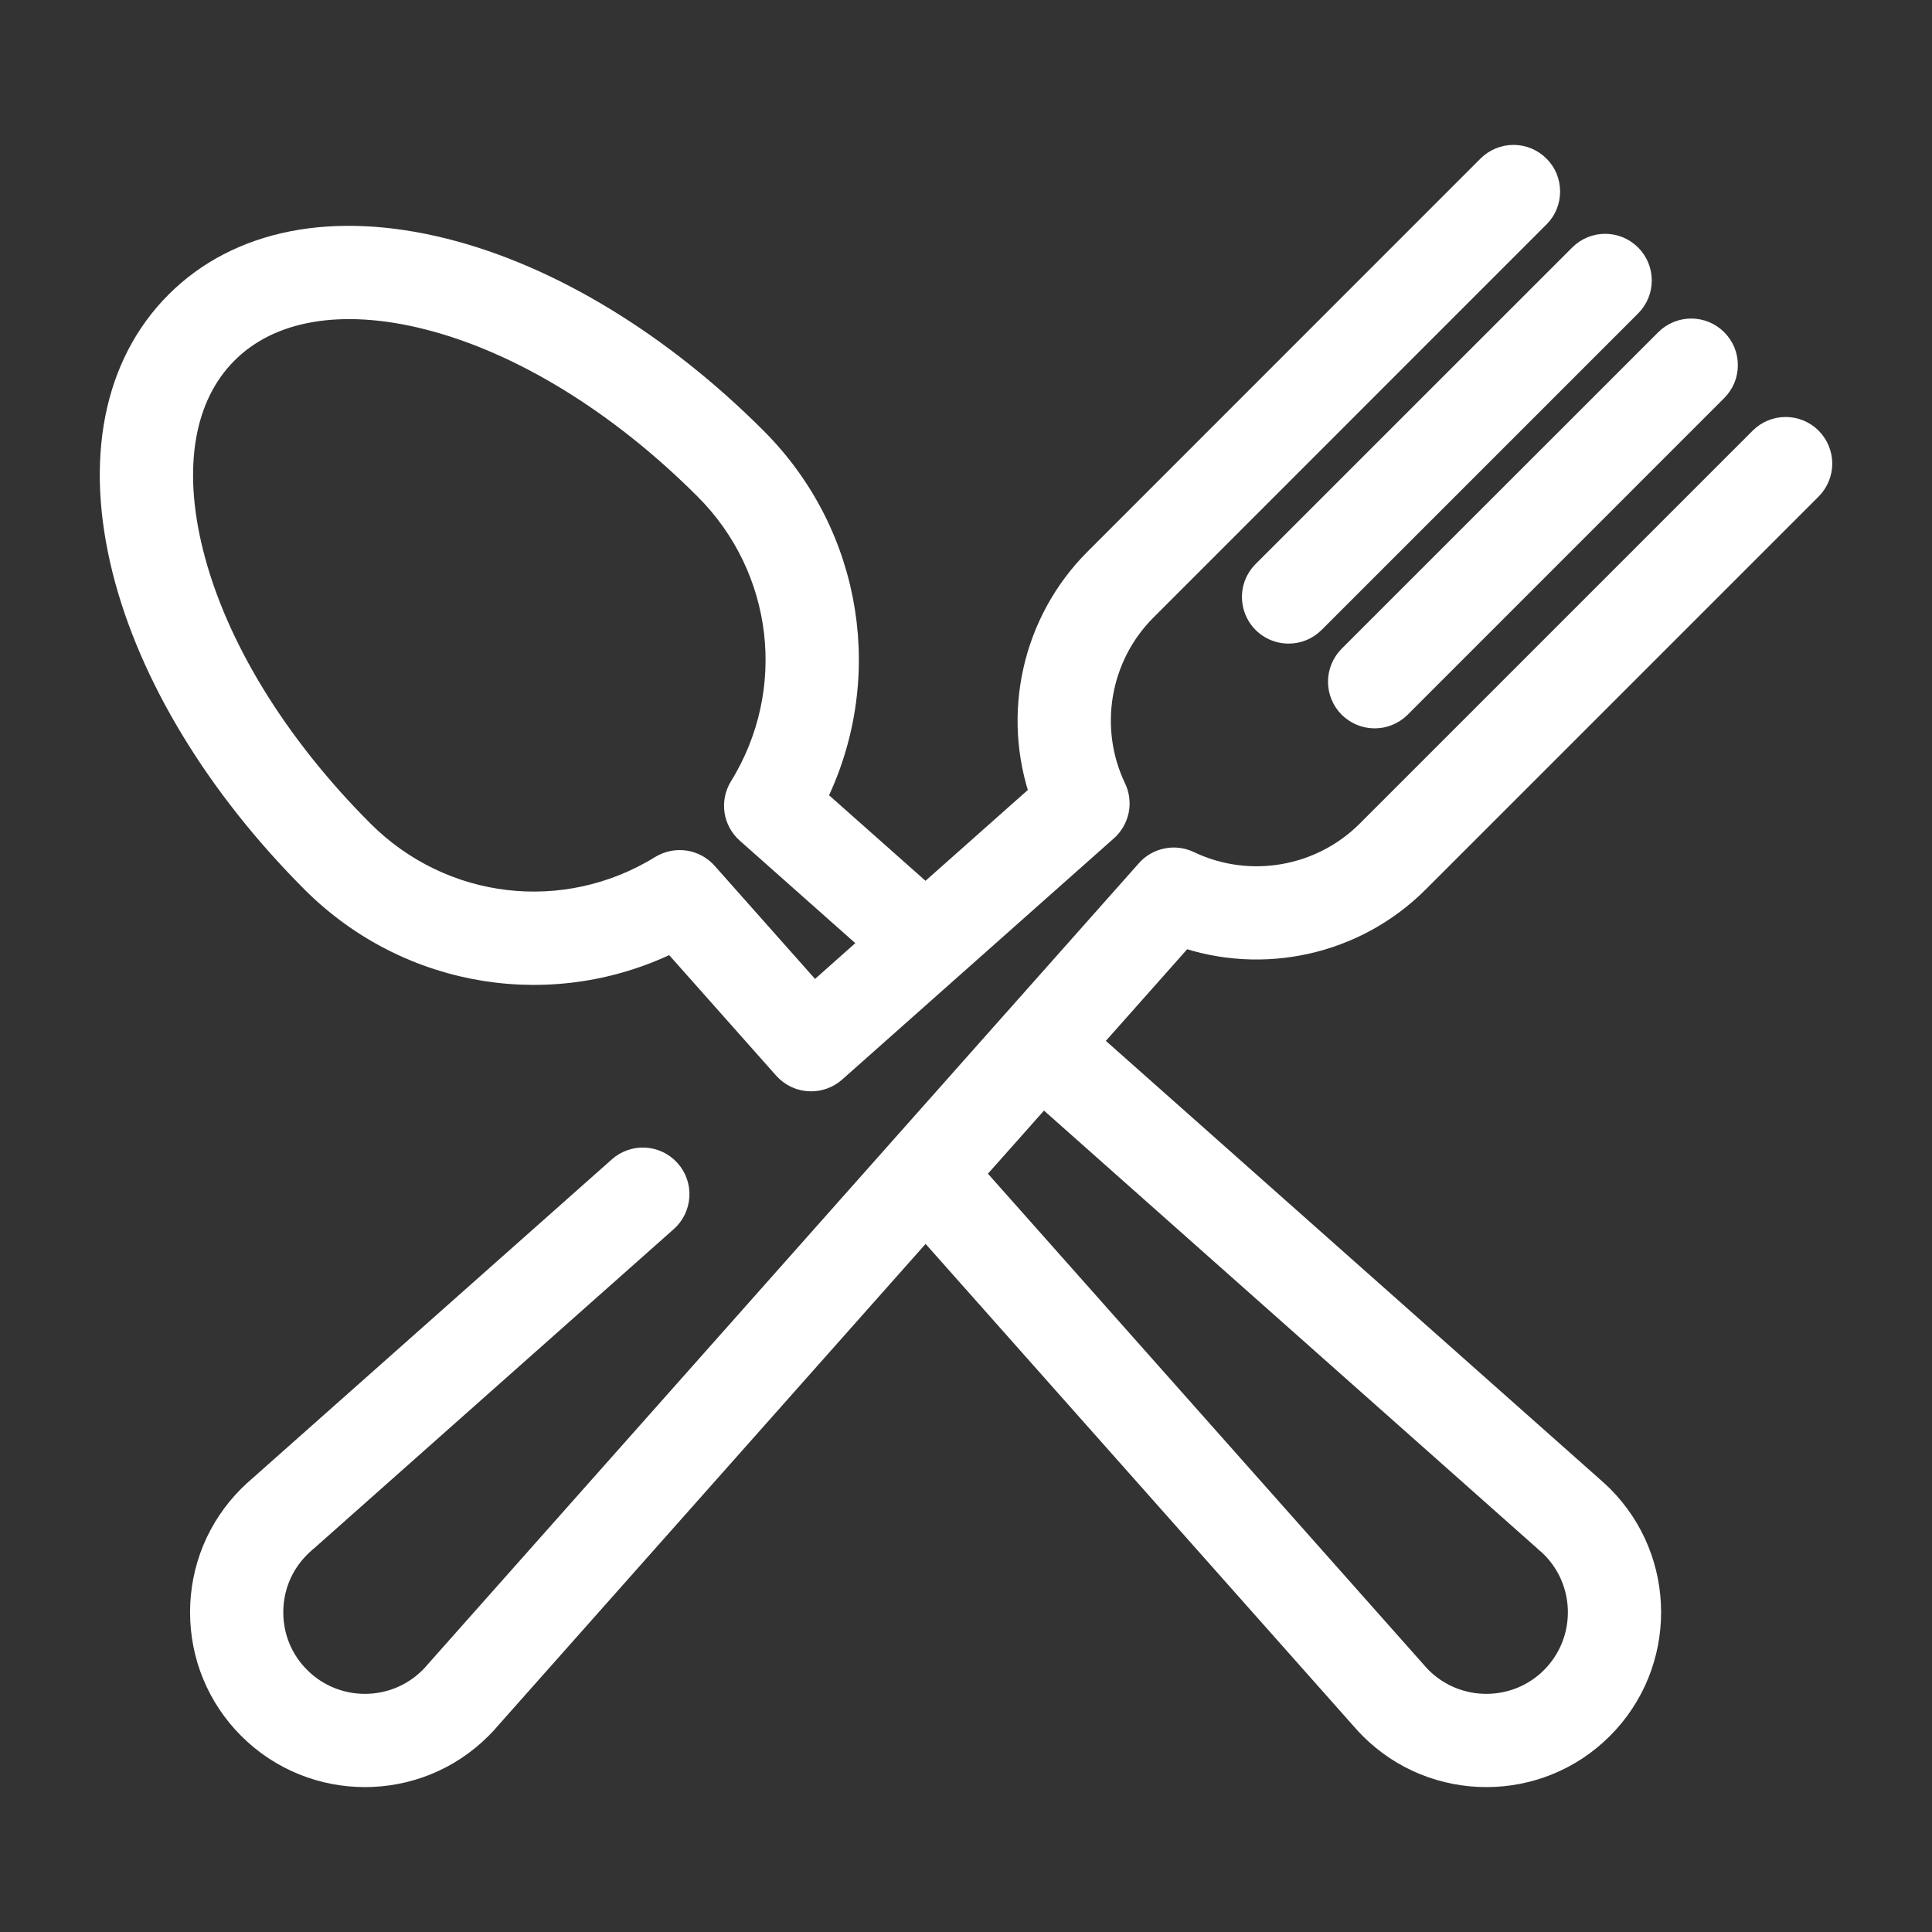
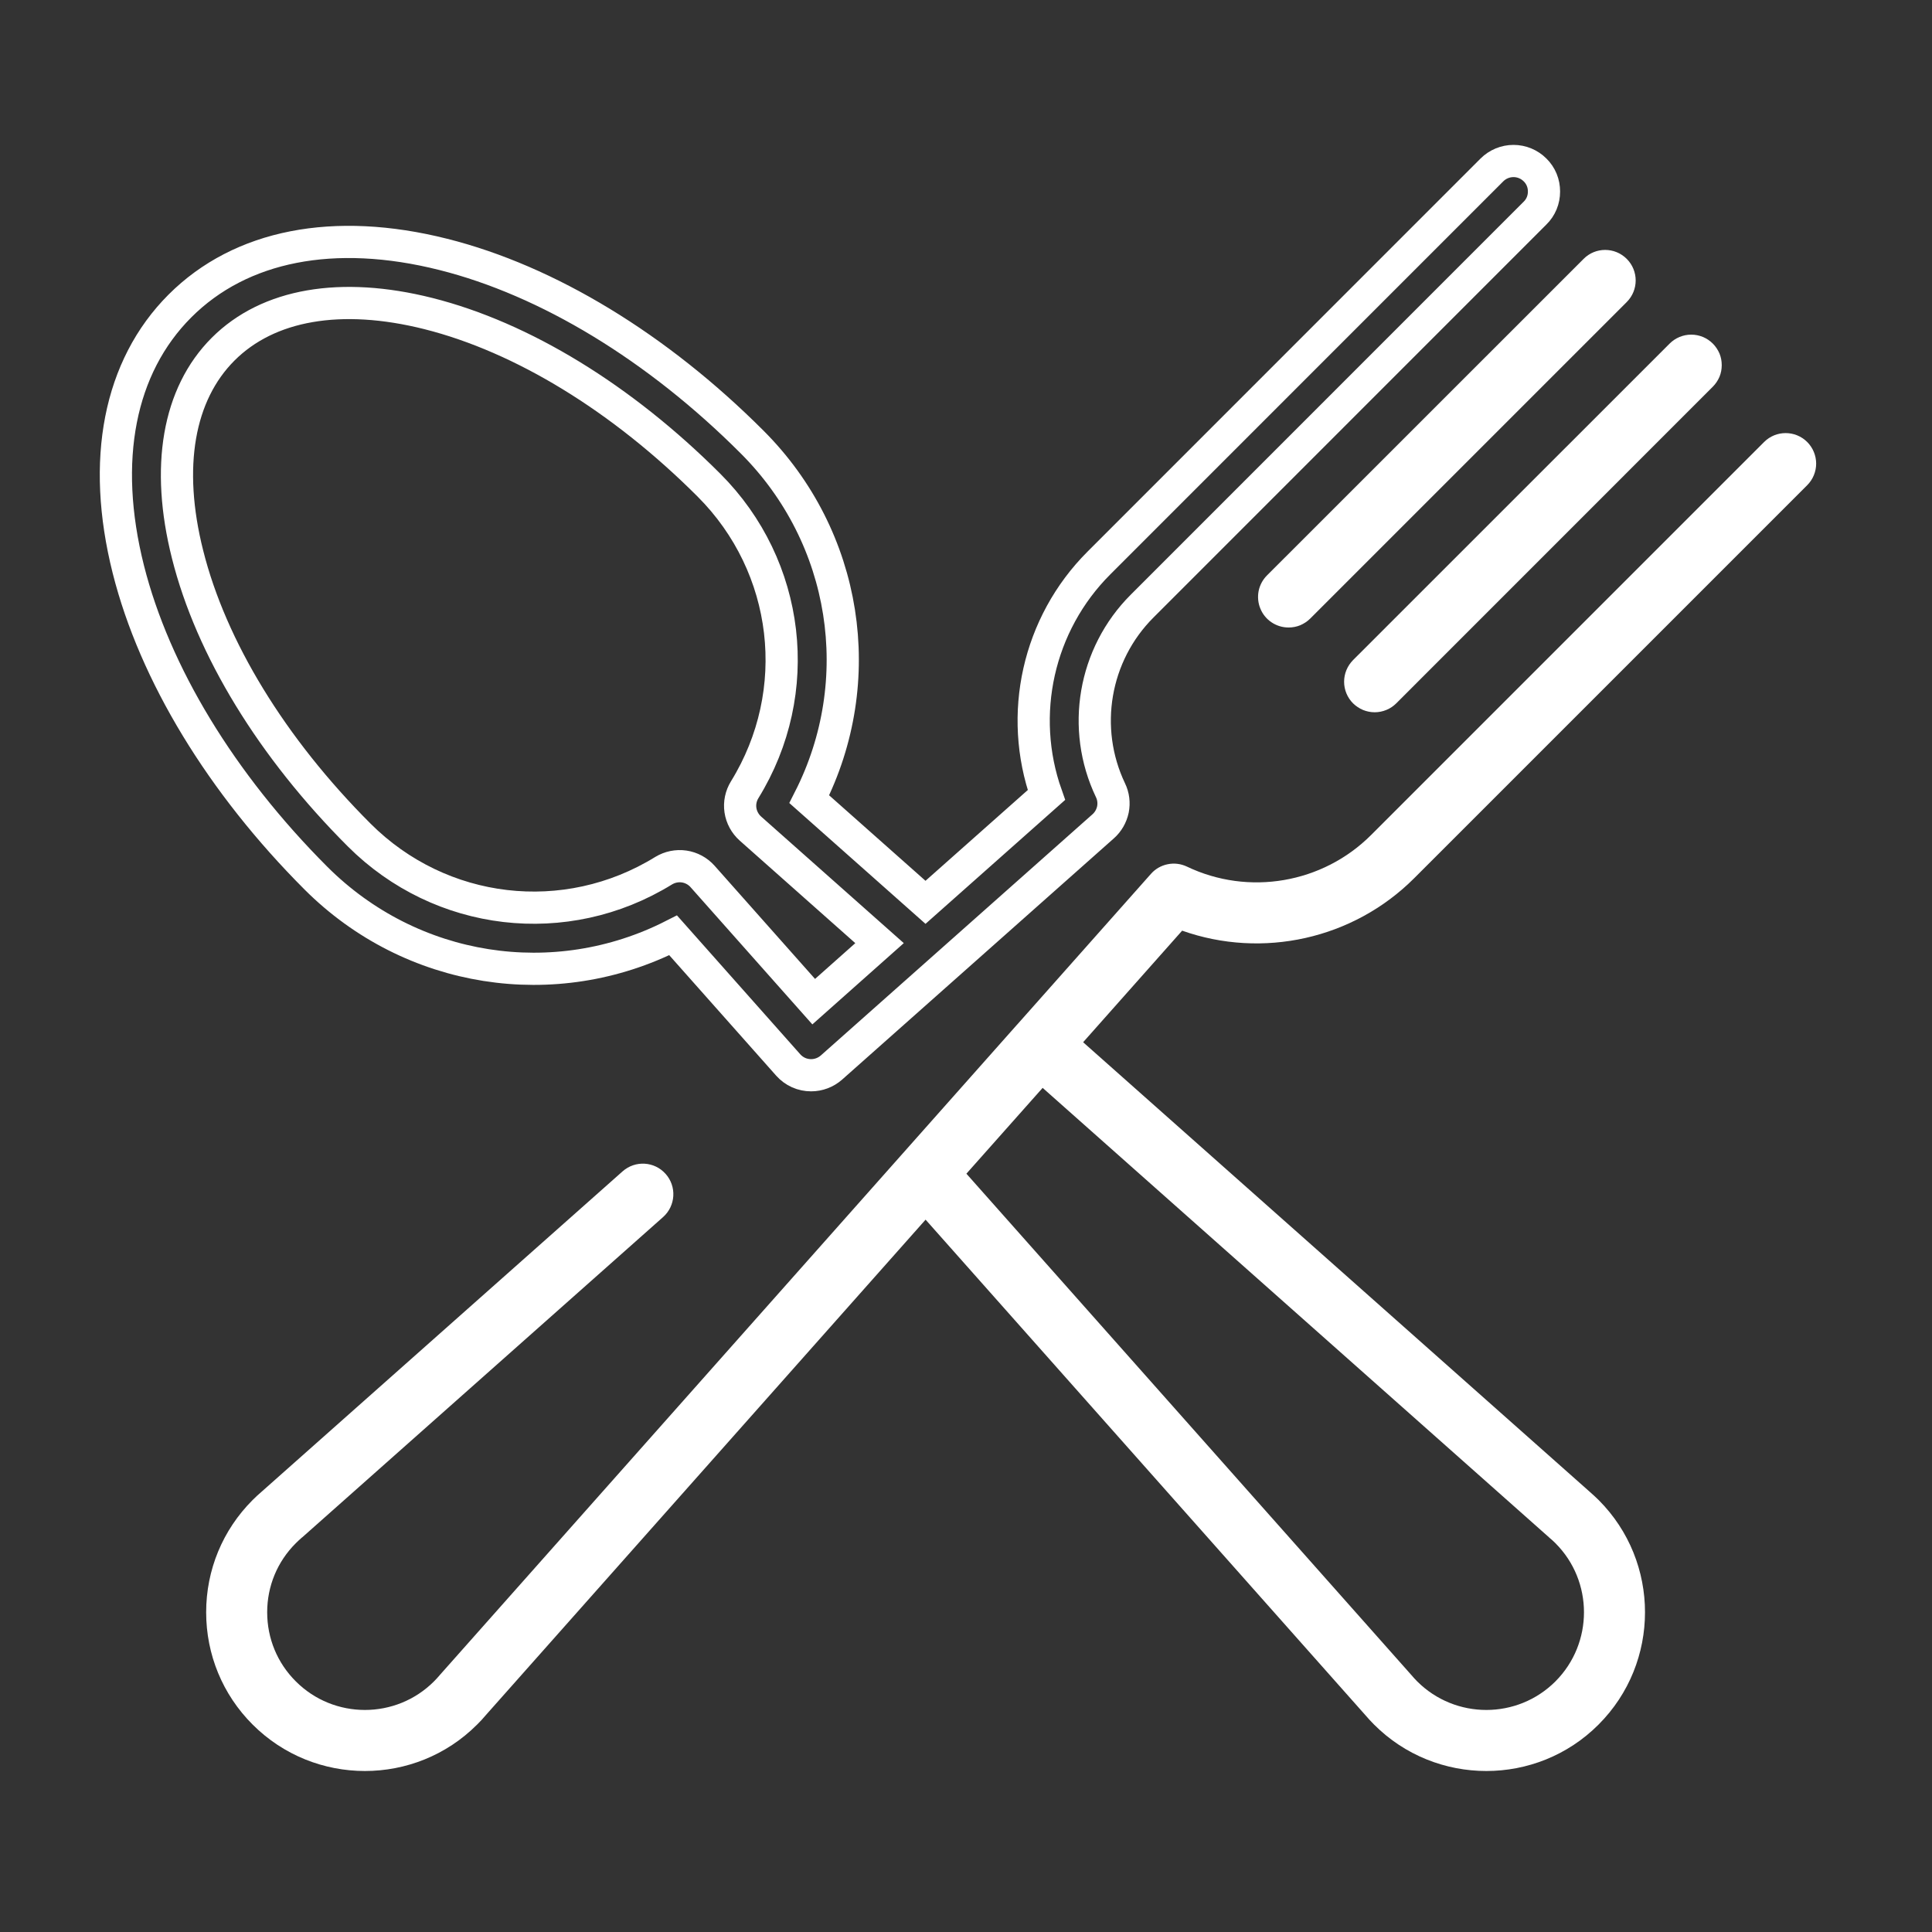
<svg xmlns="http://www.w3.org/2000/svg" width="24" height="24" viewBox="0 0 24 24" fill="none">
  <rect x="0" y="0" width="24" height="24" fill="#333333" stroke="none" />
  <mask id="path-1-outside-1_143_33" maskUnits="userSpaceOnUse" x="0.439" y="1" width="23" height="22" fill="black">
    <rect fill="white" x="0.439" y="1" width="23" height="22" />
-     <path d="M20.208 3.216C20.06 3.068 19.82 3.067 19.672 3.216L15.739 7.148C15.686 7.201 15.65 7.268 15.635 7.342C15.621 7.416 15.628 7.492 15.657 7.561C15.685 7.63 15.734 7.69 15.796 7.731C15.859 7.773 15.932 7.795 16.007 7.795C16.057 7.795 16.106 7.786 16.152 7.767C16.198 7.747 16.24 7.72 16.276 7.684L20.208 3.752C20.356 3.604 20.356 3.364 20.208 3.216ZM21.277 4.268C21.206 4.197 21.11 4.157 21.009 4.157C20.909 4.157 20.812 4.197 20.741 4.268L16.808 8.2C16.737 8.272 16.697 8.368 16.697 8.469C16.697 8.569 16.737 8.666 16.808 8.737C16.844 8.772 16.886 8.8 16.931 8.819C16.977 8.838 17.027 8.848 17.077 8.848C17.127 8.848 17.176 8.838 17.222 8.819C17.268 8.8 17.31 8.772 17.345 8.737L21.277 4.804C21.312 4.769 21.34 4.727 21.36 4.681C21.379 4.635 21.388 4.586 21.388 4.536C21.388 4.486 21.379 4.437 21.36 4.391C21.34 4.345 21.312 4.303 21.277 4.268Z" />
-     <path d="M17.568 10.909L22.45 6.027C22.485 5.992 22.513 5.95 22.532 5.904C22.551 5.858 22.561 5.809 22.561 5.759C22.561 5.709 22.551 5.66 22.532 5.614C22.513 5.568 22.485 5.526 22.45 5.491C22.302 5.343 22.062 5.343 21.914 5.491L17.032 10.373C16.431 10.974 15.511 11.132 14.744 10.765C14.67 10.73 14.586 10.719 14.505 10.736C14.425 10.752 14.351 10.794 14.297 10.856L12.638 12.725L12.636 12.727L12.634 12.729L5.465 20.806L5.46 20.812C5.438 20.838 5.415 20.863 5.391 20.887C4.918 21.36 4.148 21.36 3.675 20.887C3.445 20.658 3.319 20.353 3.319 20.028C3.319 19.704 3.445 19.399 3.675 19.17C3.699 19.146 3.724 19.123 3.749 19.101C3.752 19.1 3.754 19.098 3.756 19.096L8.238 15.118C8.313 15.051 8.358 14.957 8.364 14.857C8.37 14.757 8.336 14.658 8.269 14.583C8.13 14.426 7.891 14.412 7.734 14.551L3.255 18.526C3.215 18.56 3.176 18.596 3.138 18.634C2.766 19.006 2.561 19.502 2.561 20.028C2.561 20.555 2.766 21.051 3.138 21.423C3.523 21.808 4.028 22 4.533 22C5.038 22 5.543 21.808 5.927 21.423C5.965 21.386 6.001 21.347 6.035 21.306L11.498 15.151L16.961 21.306C16.996 21.347 17.032 21.386 17.069 21.423C17.453 21.808 17.959 22 18.464 22C18.969 22 19.474 21.808 19.858 21.423C20.627 20.654 20.627 19.403 19.859 18.634C19.821 18.597 19.782 18.561 19.742 18.526L13.455 12.947L14.685 11.561C15.682 11.914 16.809 11.668 17.568 10.909ZM19.241 19.096L19.247 19.102C19.273 19.123 19.298 19.146 19.322 19.17C19.795 19.643 19.795 20.413 19.322 20.887C18.849 21.36 18.079 21.36 17.605 20.887C17.579 20.861 17.555 20.834 17.531 20.806L12.005 14.58L12.952 13.514L19.241 19.096Z" />
    <path d="M19.069 2.111C18.998 2.04 18.902 2 18.801 2C18.701 2 18.604 2.04 18.533 2.111L13.652 6.993C12.892 7.752 12.646 8.879 12.999 9.876L11.497 11.209L10.053 9.928C10.8 8.459 10.528 6.675 9.343 5.491C8.167 4.314 6.804 3.486 5.506 3.16C4.151 2.819 2.99 3.046 2.235 3.801C1.481 4.556 1.253 5.717 1.594 7.072C1.921 8.37 2.749 9.732 3.925 10.909C5.11 12.093 6.893 12.366 8.362 11.619L9.792 13.23C9.828 13.27 9.871 13.302 9.92 13.324C9.969 13.346 10.022 13.357 10.076 13.357C10.169 13.357 10.258 13.323 10.328 13.262L13.705 10.264C13.766 10.21 13.808 10.136 13.825 10.056C13.841 9.975 13.831 9.891 13.795 9.817C13.429 9.05 13.586 8.13 14.188 7.529L19.069 2.647C19.105 2.612 19.133 2.57 19.152 2.524C19.171 2.478 19.18 2.429 19.18 2.379C19.18 2.329 19.171 2.28 19.152 2.234C19.133 2.188 19.105 2.146 19.069 2.111ZM10.108 12.443L8.727 10.887C8.668 10.821 8.587 10.777 8.499 10.764C8.41 10.751 8.32 10.77 8.244 10.816C7.028 11.566 5.473 11.384 4.461 10.372C3.38 9.291 2.623 8.054 2.33 6.887C2.056 5.801 2.213 4.896 2.772 4.337C3.33 3.779 4.235 3.622 5.321 3.895C6.488 4.189 7.726 4.946 8.807 6.027C9.818 7.038 10.001 8.594 9.251 9.81C9.204 9.886 9.185 9.976 9.198 10.064C9.211 10.152 9.255 10.233 9.322 10.293L10.926 11.716L10.108 12.443Z" />
  </mask>
  <path d="M20.208 3.216C20.06 3.068 19.82 3.067 19.672 3.216L15.739 7.148C15.686 7.201 15.65 7.268 15.635 7.342C15.621 7.416 15.628 7.492 15.657 7.561C15.685 7.63 15.734 7.69 15.796 7.731C15.859 7.773 15.932 7.795 16.007 7.795C16.057 7.795 16.106 7.786 16.152 7.767C16.198 7.747 16.24 7.72 16.276 7.684L20.208 3.752C20.356 3.604 20.356 3.364 20.208 3.216ZM21.277 4.268C21.206 4.197 21.11 4.157 21.009 4.157C20.909 4.157 20.812 4.197 20.741 4.268L16.808 8.2C16.737 8.272 16.697 8.368 16.697 8.469C16.697 8.569 16.737 8.666 16.808 8.737C16.844 8.772 16.886 8.8 16.931 8.819C16.977 8.838 17.027 8.848 17.077 8.848C17.127 8.848 17.176 8.838 17.222 8.819C17.268 8.8 17.31 8.772 17.345 8.737L21.277 4.804C21.312 4.769 21.34 4.727 21.36 4.681C21.379 4.635 21.388 4.586 21.388 4.536C21.388 4.486 21.379 4.437 21.36 4.391C21.34 4.345 21.312 4.303 21.277 4.268Z" fill="white" />
  <path d="M17.568 10.909L22.45 6.027C22.485 5.992 22.513 5.95 22.532 5.904C22.551 5.858 22.561 5.809 22.561 5.759C22.561 5.709 22.551 5.66 22.532 5.614C22.513 5.568 22.485 5.526 22.45 5.491C22.302 5.343 22.062 5.343 21.914 5.491L17.032 10.373C16.431 10.974 15.511 11.132 14.744 10.765C14.67 10.73 14.586 10.719 14.505 10.736C14.425 10.752 14.351 10.794 14.297 10.856L12.638 12.725L12.636 12.727L12.634 12.729L5.465 20.806L5.46 20.812C5.438 20.838 5.415 20.863 5.391 20.887C4.918 21.36 4.148 21.36 3.675 20.887C3.445 20.658 3.319 20.353 3.319 20.028C3.319 19.704 3.445 19.399 3.675 19.17C3.699 19.146 3.724 19.123 3.749 19.101C3.752 19.1 3.754 19.098 3.756 19.096L8.238 15.118C8.313 15.051 8.358 14.957 8.364 14.857C8.37 14.757 8.336 14.658 8.269 14.583C8.13 14.426 7.891 14.412 7.734 14.551L3.255 18.526C3.215 18.56 3.176 18.596 3.138 18.634C2.766 19.006 2.561 19.502 2.561 20.028C2.561 20.555 2.766 21.051 3.138 21.423C3.523 21.808 4.028 22 4.533 22C5.038 22 5.543 21.808 5.927 21.423C5.965 21.386 6.001 21.347 6.035 21.306L11.498 15.151L16.961 21.306C16.996 21.347 17.032 21.386 17.069 21.423C17.453 21.808 17.959 22 18.464 22C18.969 22 19.474 21.808 19.858 21.423C20.627 20.654 20.627 19.403 19.859 18.634C19.821 18.597 19.782 18.561 19.742 18.526L13.455 12.947L14.685 11.561C15.682 11.914 16.809 11.668 17.568 10.909ZM19.241 19.096L19.247 19.102C19.273 19.123 19.298 19.146 19.322 19.17C19.795 19.643 19.795 20.413 19.322 20.887C18.849 21.36 18.079 21.36 17.605 20.887C17.579 20.861 17.555 20.834 17.531 20.806L12.005 14.58L12.952 13.514L19.241 19.096Z" fill="white" />
-   <path d="M19.069 2.111C18.998 2.04 18.902 2 18.801 2C18.701 2 18.604 2.04 18.533 2.111L13.652 6.993C12.892 7.752 12.646 8.879 12.999 9.876L11.497 11.209L10.053 9.928C10.8 8.459 10.528 6.675 9.343 5.491C8.167 4.314 6.804 3.486 5.506 3.16C4.151 2.819 2.99 3.046 2.235 3.801C1.481 4.556 1.253 5.717 1.594 7.072C1.921 8.37 2.749 9.732 3.925 10.909C5.11 12.093 6.893 12.366 8.362 11.619L9.792 13.23C9.828 13.27 9.871 13.302 9.92 13.324C9.969 13.346 10.022 13.357 10.076 13.357C10.169 13.357 10.258 13.323 10.328 13.262L13.705 10.264C13.766 10.21 13.808 10.136 13.825 10.056C13.841 9.975 13.831 9.891 13.795 9.817C13.429 9.05 13.586 8.13 14.188 7.529L19.069 2.647C19.105 2.612 19.133 2.57 19.152 2.524C19.171 2.478 19.18 2.429 19.18 2.379C19.18 2.329 19.171 2.28 19.152 2.234C19.133 2.188 19.105 2.146 19.069 2.111ZM10.108 12.443L8.727 10.887C8.668 10.821 8.587 10.777 8.499 10.764C8.41 10.751 8.32 10.77 8.244 10.816C7.028 11.566 5.473 11.384 4.461 10.372C3.38 9.291 2.623 8.054 2.33 6.887C2.056 5.801 2.213 4.896 2.772 4.337C3.33 3.779 4.235 3.622 5.321 3.895C6.488 4.189 7.726 4.946 8.807 6.027C9.818 7.038 10.001 8.594 9.251 9.81C9.204 9.886 9.185 9.976 9.198 10.064C9.211 10.152 9.255 10.233 9.322 10.293L10.926 11.716L10.108 12.443Z" fill="white" />
-   <path d="M20.208 3.216C20.06 3.068 19.82 3.067 19.672 3.216L15.739 7.148C15.686 7.201 15.65 7.268 15.635 7.342C15.621 7.416 15.628 7.492 15.657 7.561C15.685 7.63 15.734 7.69 15.796 7.731C15.859 7.773 15.932 7.795 16.007 7.795C16.057 7.795 16.106 7.786 16.152 7.767C16.198 7.747 16.24 7.72 16.276 7.684L20.208 3.752C20.356 3.604 20.356 3.364 20.208 3.216ZM21.277 4.268C21.206 4.197 21.11 4.157 21.009 4.157C20.909 4.157 20.812 4.197 20.741 4.268L16.808 8.2C16.737 8.272 16.697 8.368 16.697 8.469C16.697 8.569 16.737 8.666 16.808 8.737C16.844 8.772 16.886 8.8 16.931 8.819C16.977 8.838 17.027 8.848 17.077 8.848C17.127 8.848 17.176 8.838 17.222 8.819C17.268 8.8 17.31 8.772 17.345 8.737L21.277 4.804C21.312 4.769 21.34 4.727 21.36 4.681C21.379 4.635 21.388 4.586 21.388 4.536C21.388 4.486 21.379 4.437 21.36 4.391C21.34 4.345 21.312 4.303 21.277 4.268Z" stroke="white" stroke-width="0.4" mask="url(#path-1-outside-1_143_33)" />
-   <path d="M17.568 10.909L22.45 6.027C22.485 5.992 22.513 5.95 22.532 5.904C22.551 5.858 22.561 5.809 22.561 5.759C22.561 5.709 22.551 5.66 22.532 5.614C22.513 5.568 22.485 5.526 22.45 5.491C22.302 5.343 22.062 5.343 21.914 5.491L17.032 10.373C16.431 10.974 15.511 11.132 14.744 10.765C14.67 10.73 14.586 10.719 14.505 10.736C14.425 10.752 14.351 10.794 14.297 10.856L12.638 12.725L12.636 12.727L12.634 12.729L5.465 20.806L5.46 20.812C5.438 20.838 5.415 20.863 5.391 20.887C4.918 21.36 4.148 21.36 3.675 20.887C3.445 20.658 3.319 20.353 3.319 20.028C3.319 19.704 3.445 19.399 3.675 19.17C3.699 19.146 3.724 19.123 3.749 19.101C3.752 19.1 3.754 19.098 3.756 19.096L8.238 15.118C8.313 15.051 8.358 14.957 8.364 14.857C8.37 14.757 8.336 14.658 8.269 14.583C8.13 14.426 7.891 14.412 7.734 14.551L3.255 18.526C3.215 18.56 3.176 18.596 3.138 18.634C2.766 19.006 2.561 19.502 2.561 20.028C2.561 20.555 2.766 21.051 3.138 21.423C3.523 21.808 4.028 22 4.533 22C5.038 22 5.543 21.808 5.927 21.423C5.965 21.386 6.001 21.347 6.035 21.306L11.498 15.151L16.961 21.306C16.996 21.347 17.032 21.386 17.069 21.423C17.453 21.808 17.959 22 18.464 22C18.969 22 19.474 21.808 19.858 21.423C20.627 20.654 20.627 19.403 19.859 18.634C19.821 18.597 19.782 18.561 19.742 18.526L13.455 12.947L14.685 11.561C15.682 11.914 16.809 11.668 17.568 10.909ZM19.241 19.096L19.247 19.102C19.273 19.123 19.298 19.146 19.322 19.17C19.795 19.643 19.795 20.413 19.322 20.887C18.849 21.36 18.079 21.36 17.605 20.887C17.579 20.861 17.555 20.834 17.531 20.806L12.005 14.58L12.952 13.514L19.241 19.096Z" stroke="white" stroke-width="0.4" mask="url(#path-1-outside-1_143_33)" />
  <path d="M19.069 2.111C18.998 2.04 18.902 2 18.801 2C18.701 2 18.604 2.04 18.533 2.111L13.652 6.993C12.892 7.752 12.646 8.879 12.999 9.876L11.497 11.209L10.053 9.928C10.8 8.459 10.528 6.675 9.343 5.491C8.167 4.314 6.804 3.486 5.506 3.16C4.151 2.819 2.99 3.046 2.235 3.801C1.481 4.556 1.253 5.717 1.594 7.072C1.921 8.37 2.749 9.732 3.925 10.909C5.11 12.093 6.893 12.366 8.362 11.619L9.792 13.23C9.828 13.27 9.871 13.302 9.92 13.324C9.969 13.346 10.022 13.357 10.076 13.357C10.169 13.357 10.258 13.323 10.328 13.262L13.705 10.264C13.766 10.21 13.808 10.136 13.825 10.056C13.841 9.975 13.831 9.891 13.795 9.817C13.429 9.05 13.586 8.13 14.188 7.529L19.069 2.647C19.105 2.612 19.133 2.57 19.152 2.524C19.171 2.478 19.18 2.429 19.18 2.379C19.18 2.329 19.171 2.28 19.152 2.234C19.133 2.188 19.105 2.146 19.069 2.111ZM10.108 12.443L8.727 10.887C8.668 10.821 8.587 10.777 8.499 10.764C8.41 10.751 8.32 10.77 8.244 10.816C7.028 11.566 5.473 11.384 4.461 10.372C3.38 9.291 2.623 8.054 2.33 6.887C2.056 5.801 2.213 4.896 2.772 4.337C3.33 3.779 4.235 3.622 5.321 3.895C6.488 4.189 7.726 4.946 8.807 6.027C9.818 7.038 10.001 8.594 9.251 9.81C9.204 9.886 9.185 9.976 9.198 10.064C9.211 10.152 9.255 10.233 9.322 10.293L10.926 11.716L10.108 12.443Z" stroke="white" stroke-width="0.4" mask="url(#path-1-outside-1_143_33)" />
</svg>